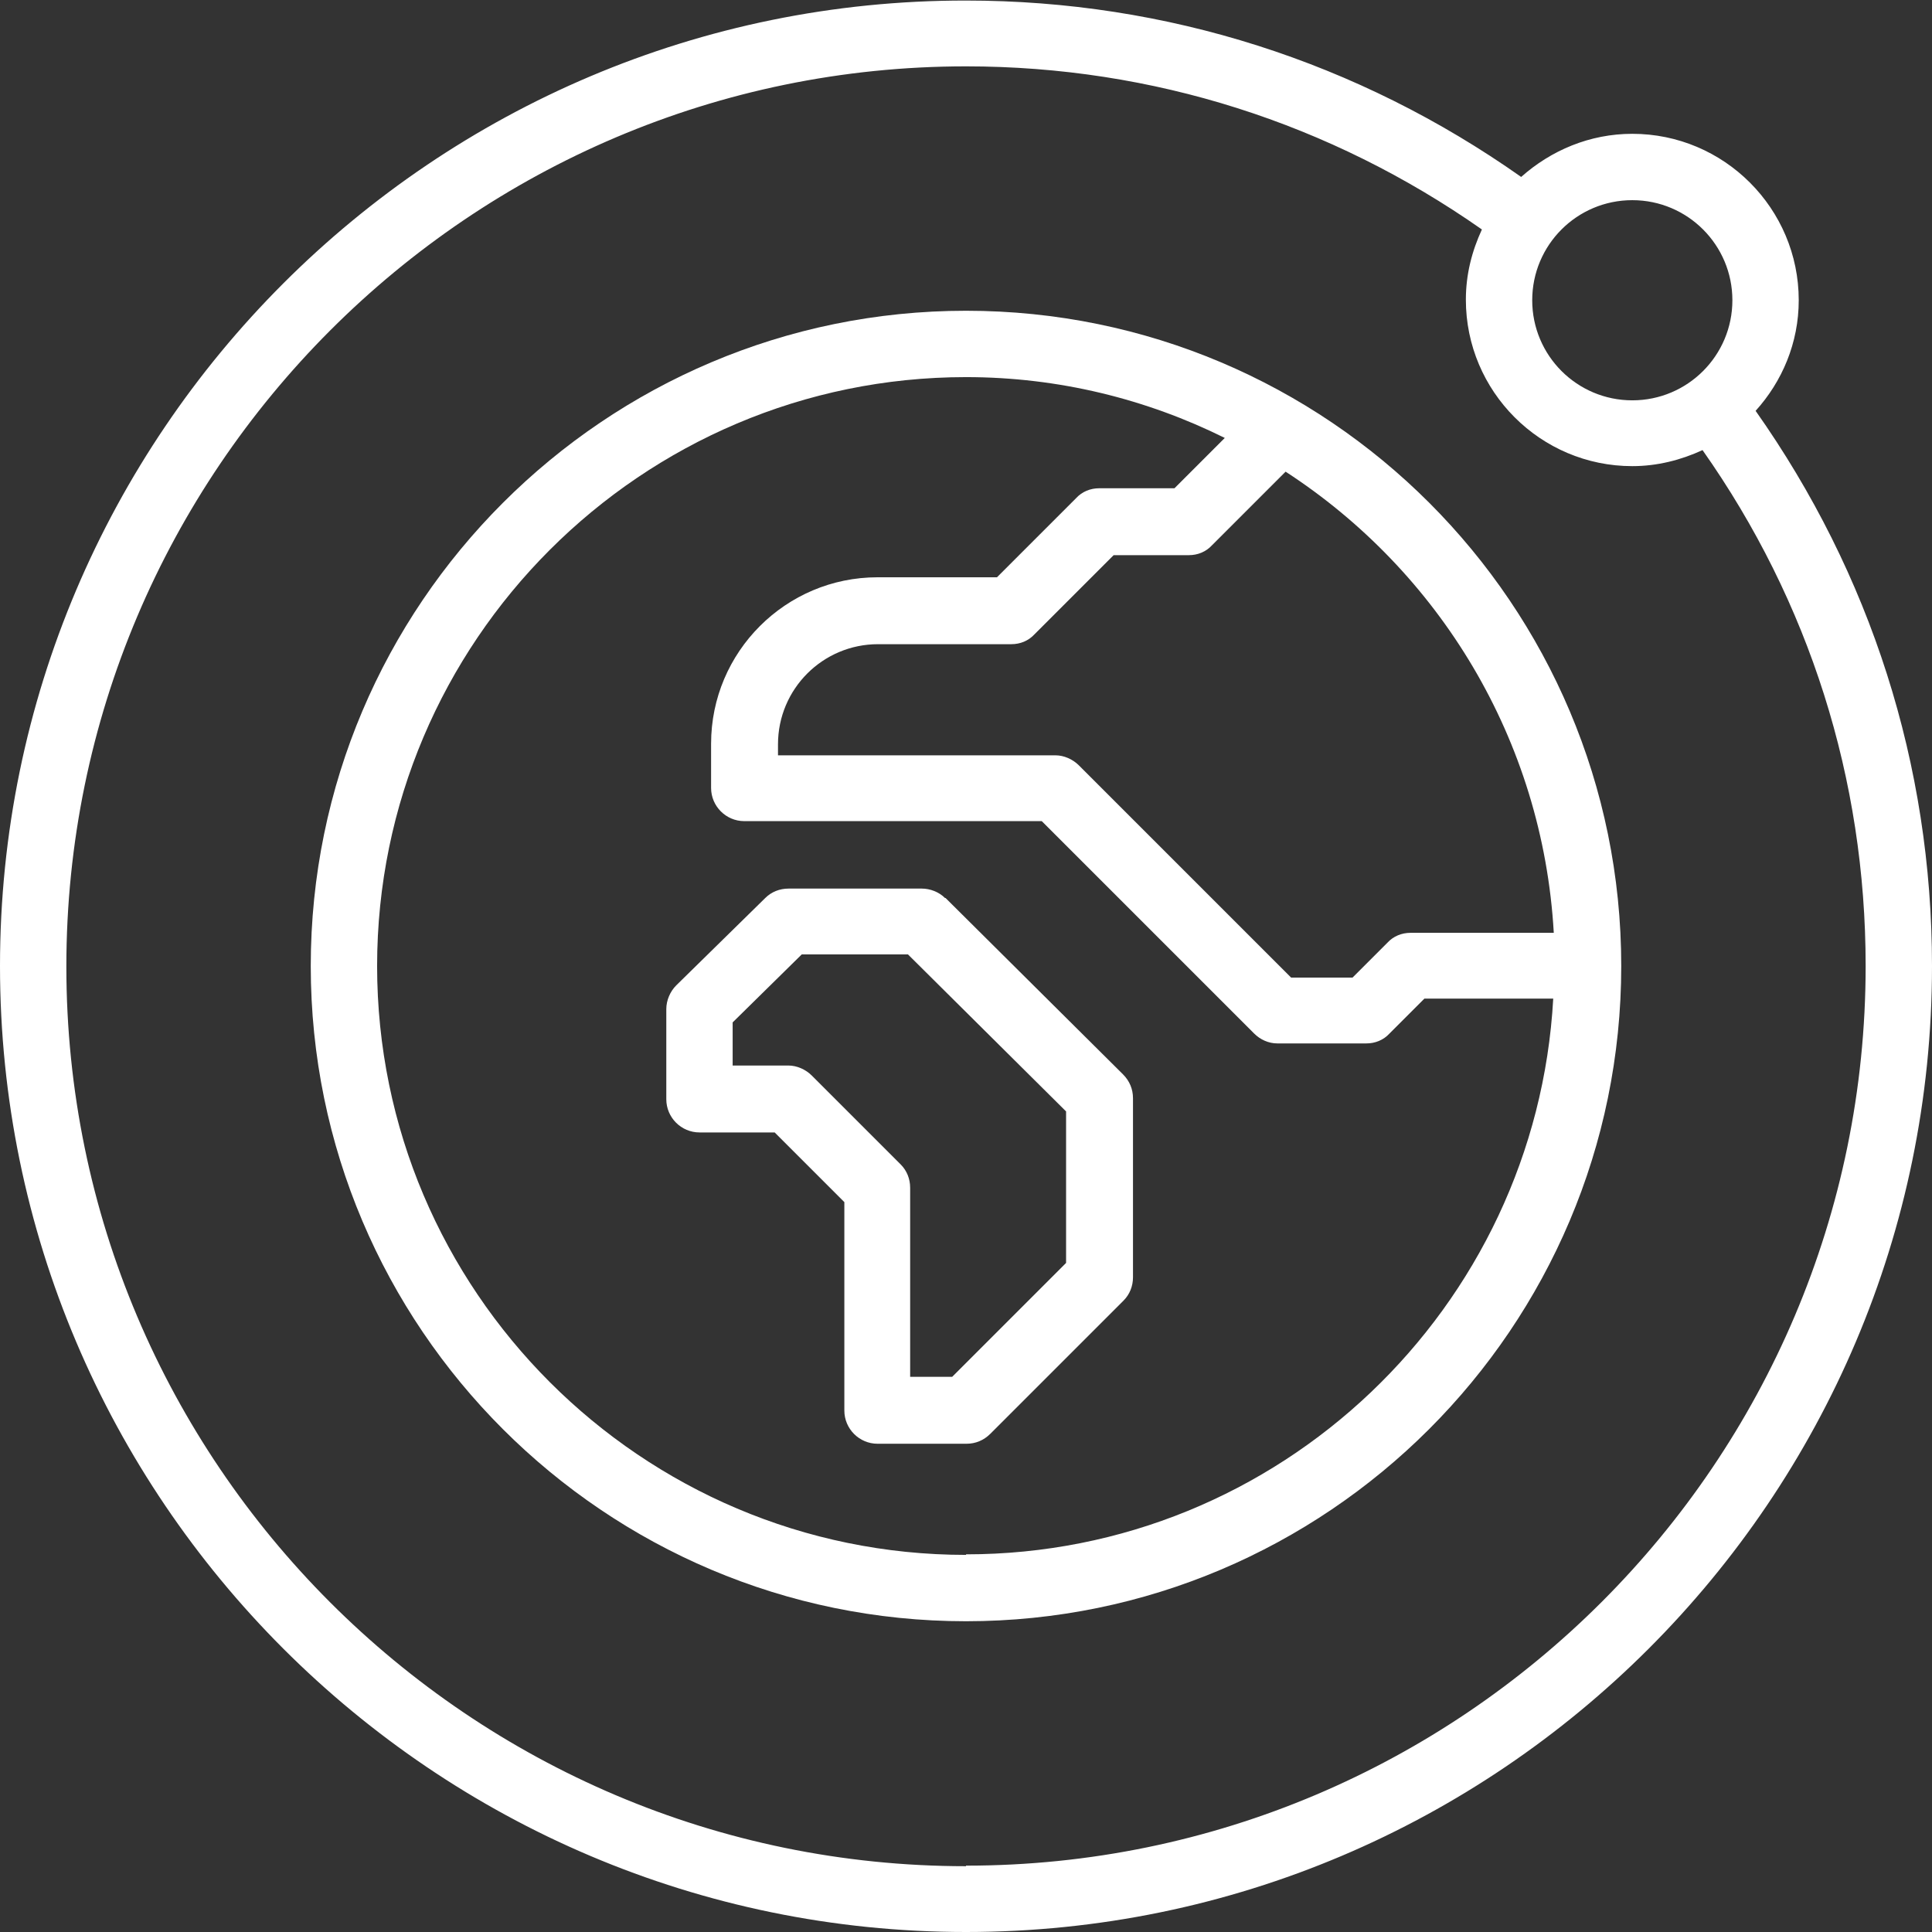
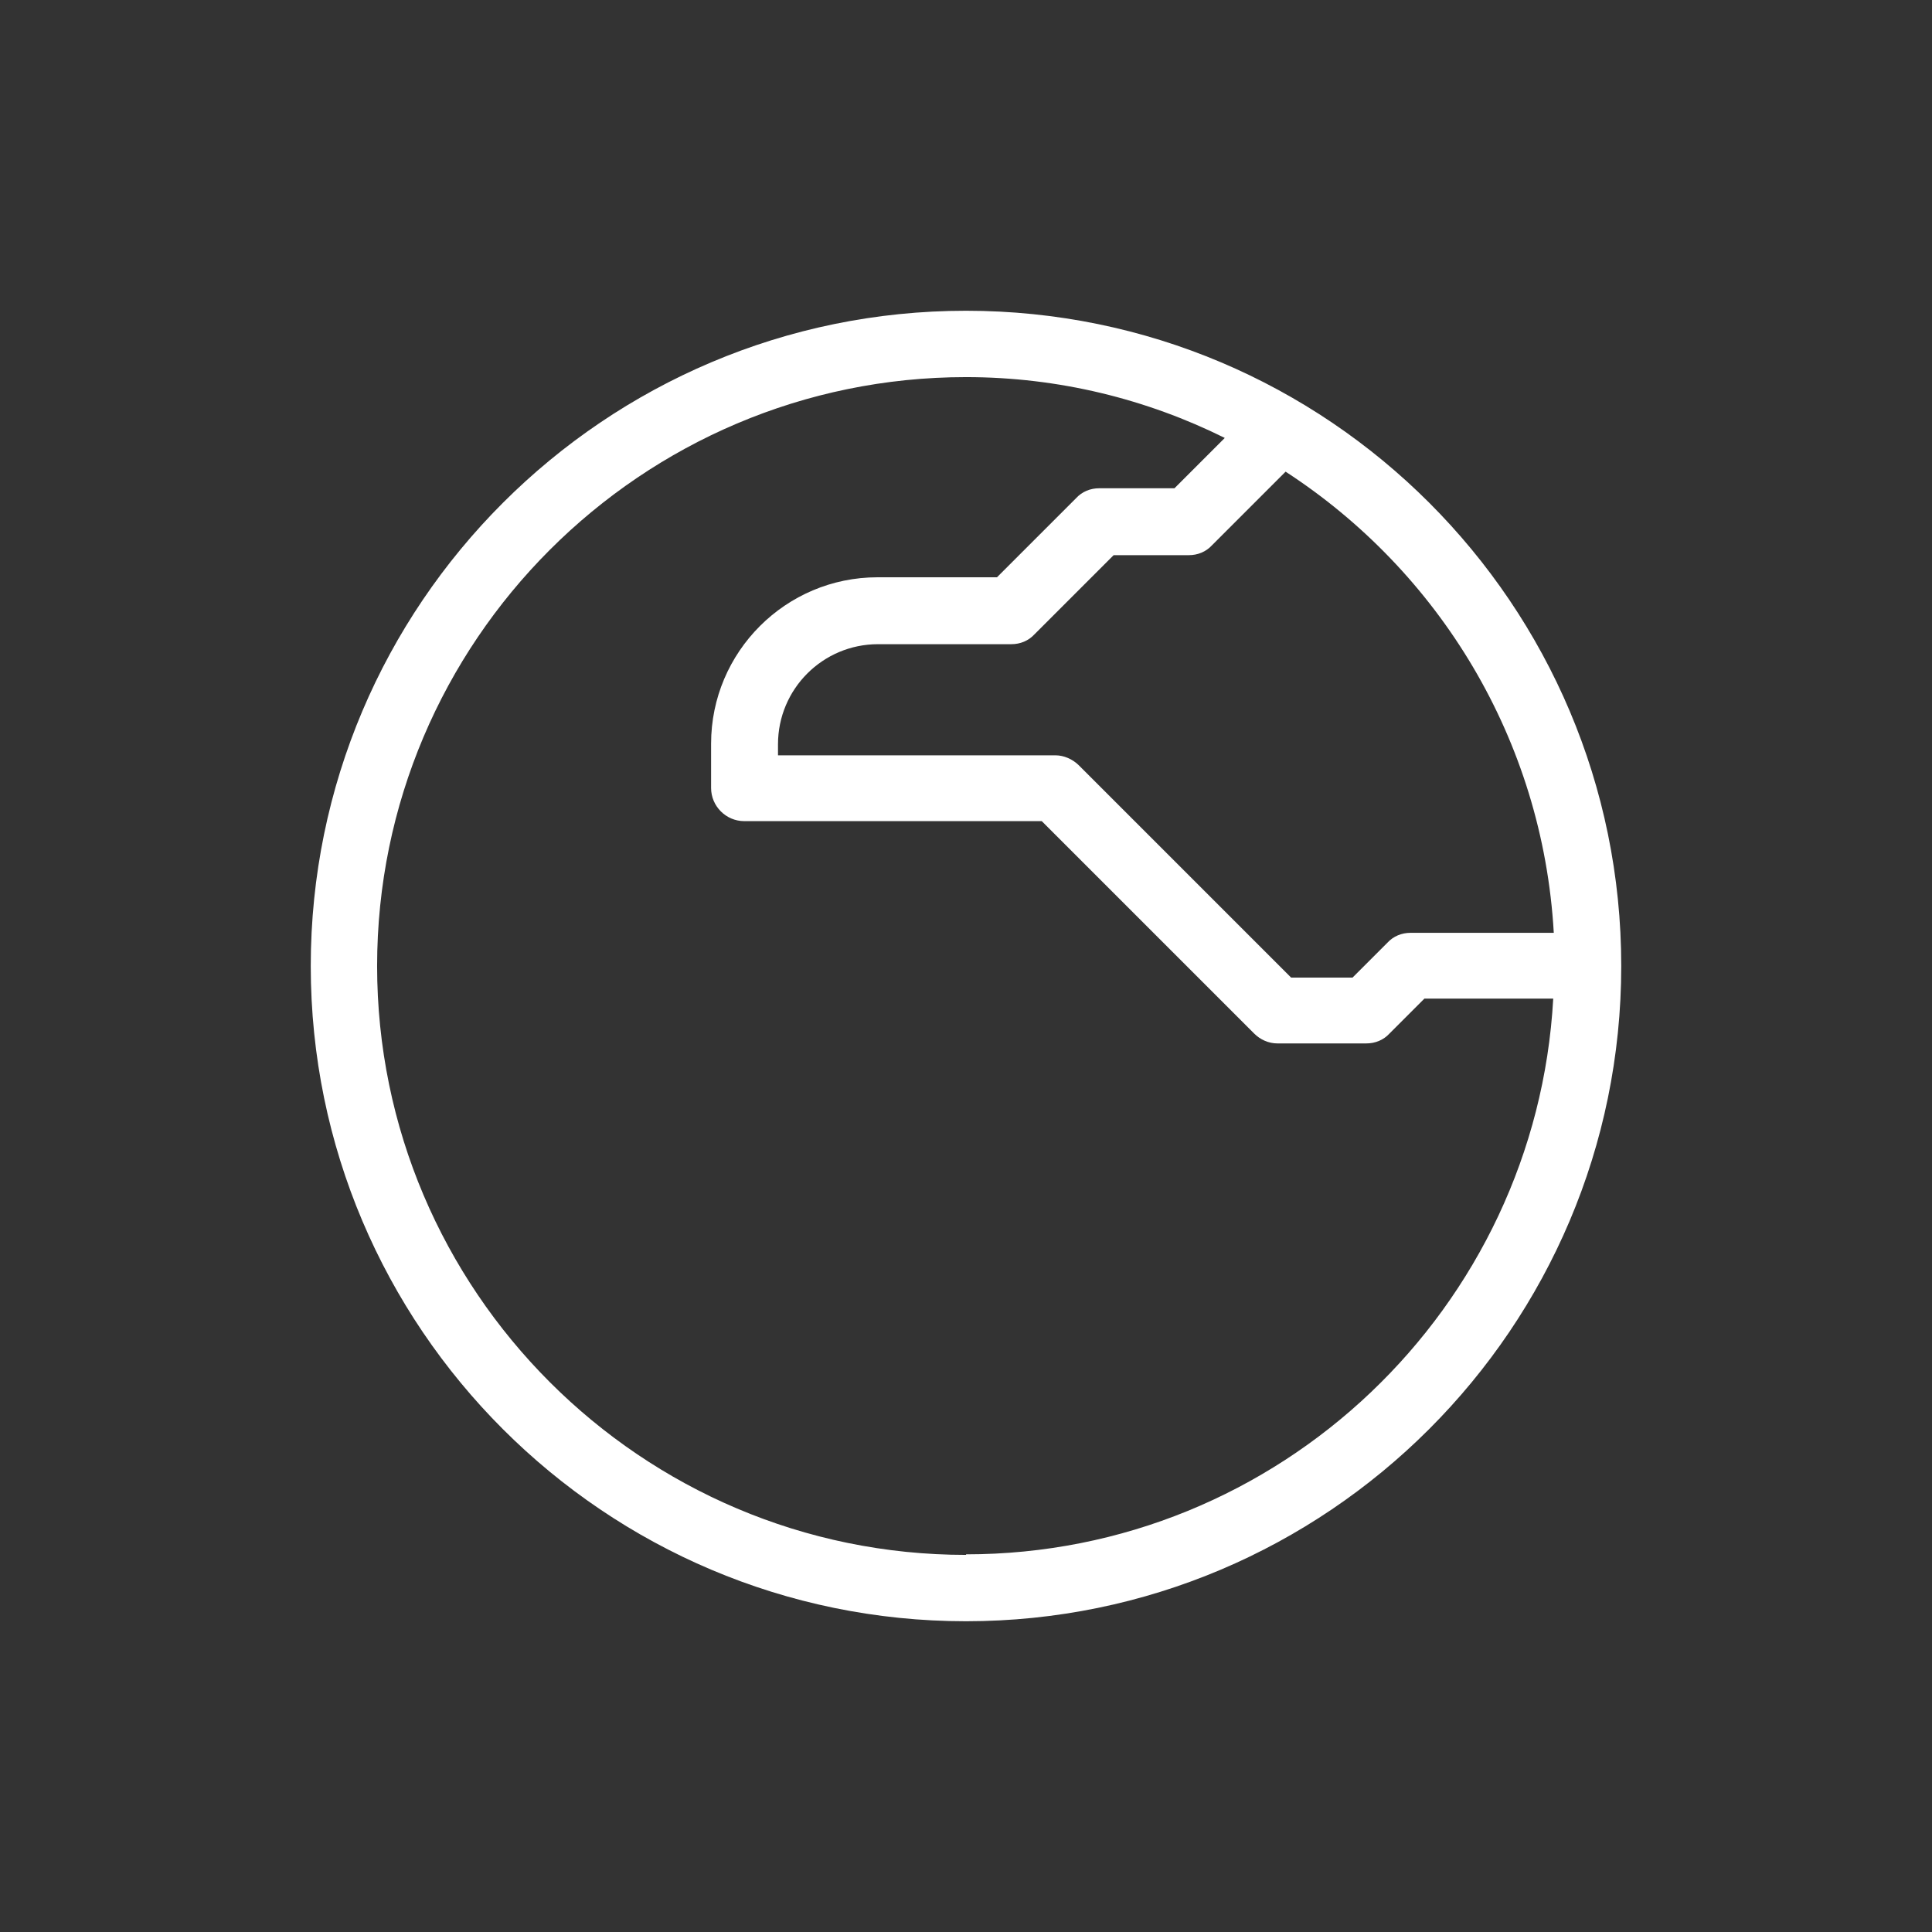
<svg xmlns="http://www.w3.org/2000/svg" id="Capa_2" data-name="Capa 2" viewBox="0 0 34.94 34.94">
  <rect x="0" y="0" width="34.94" height="34.94" fill="#333333" stroke="none" />
  <defs>
    <style>      .cls-1 {        fill: #fff;      }    </style>
  </defs>
  <g id="Capa_1-2" data-name="Capa 1">
    <g>
-       <path class="cls-1" d="m17.09,16.24c-.11-.11-.27-.17-.42-.17h-2.41c-.16,0-.31.06-.42.17l-1.61,1.58c-.11.11-.18.27-.18.43v1.63c0,.33.27.6.6.6h1.36l1.26,1.26v3.77c0,.33.27.6.6.6h1.61c.16,0,.31-.06.43-.18l2.41-2.41c.11-.11.17-.26.17-.42v-3.24c0-.16-.06-.31-.18-.43l-3.21-3.19Zm2.19,6.6l-2.06,2.06h-.76v-3.42c0-.16-.06-.31-.17-.42l-1.61-1.61c-.11-.11-.27-.18-.42-.18h-1.01v-.78l1.25-1.23h1.92l2.86,2.84v2.74Z" />
      <path class="cls-1" d="m17.47,5.62c-6.53,0-11.85,5.31-11.85,11.85s5.32,11.85,11.85,11.85,11.85-5.31,11.85-11.85-5.31-11.85-11.85-11.85Zm10.62,11.25h-2.58c-.16,0-.31.06-.42.18l-.63.63h-1.11l-3.84-3.84c-.11-.11-.27-.18-.42-.18h-5.02v-.2c0-1,.81-1.81,1.81-1.81h2.41c.16,0,.31-.06.42-.18l1.43-1.43h1.36c.16,0,.31-.06.42-.18l1.33-1.33c2.77,1.8,4.65,4.84,4.85,8.34Zm-10.62,11.25c-5.87,0-10.65-4.78-10.65-10.65s4.78-10.65,10.65-10.65c1.68,0,3.27.4,4.68,1.1l-.91.91h-1.36c-.16,0-.31.06-.42.18l-1.43,1.43h-2.16c-1.66,0-3.01,1.35-3.01,3.01v.8c0,.33.27.6.6.6h5.38l3.84,3.84c.11.11.26.18.42.18h1.61c.16,0,.31-.06.42-.18l.63-.63h2.33c-.31,5.59-4.95,10.05-10.62,10.05Z" />
-       <path class="cls-1" d="m31.75,7.43c.48-.53.78-1.23.78-2,0-1.66-1.35-3.01-3.01-3.01-.77,0-1.47.3-2.01.78-2.95-2.08-6.41-3.19-10.04-3.19C7.84,0,0,7.84,0,17.47s7.84,17.47,17.47,17.47,17.47-7.84,17.47-17.47c0-3.64-1.11-7.09-3.19-10.04Zm-2.23-3.81c1,0,1.81.81,1.81,1.81s-.81,1.81-1.81,1.81-1.81-.81-1.81-1.81.81-1.81,1.81-1.81Zm-12.05,30.13c-8.97,0-16.27-7.3-16.27-16.27S8.5,1.2,17.47,1.2c3.38,0,6.59,1.03,9.33,2.95-.18.39-.29.81-.29,1.27,0,1.66,1.35,3.01,3.01,3.01.45,0,.88-.11,1.27-.29,1.93,2.74,2.95,5.95,2.95,9.33,0,8.97-7.3,16.27-16.27,16.27Z" />
    </g>
  </g>
</svg>